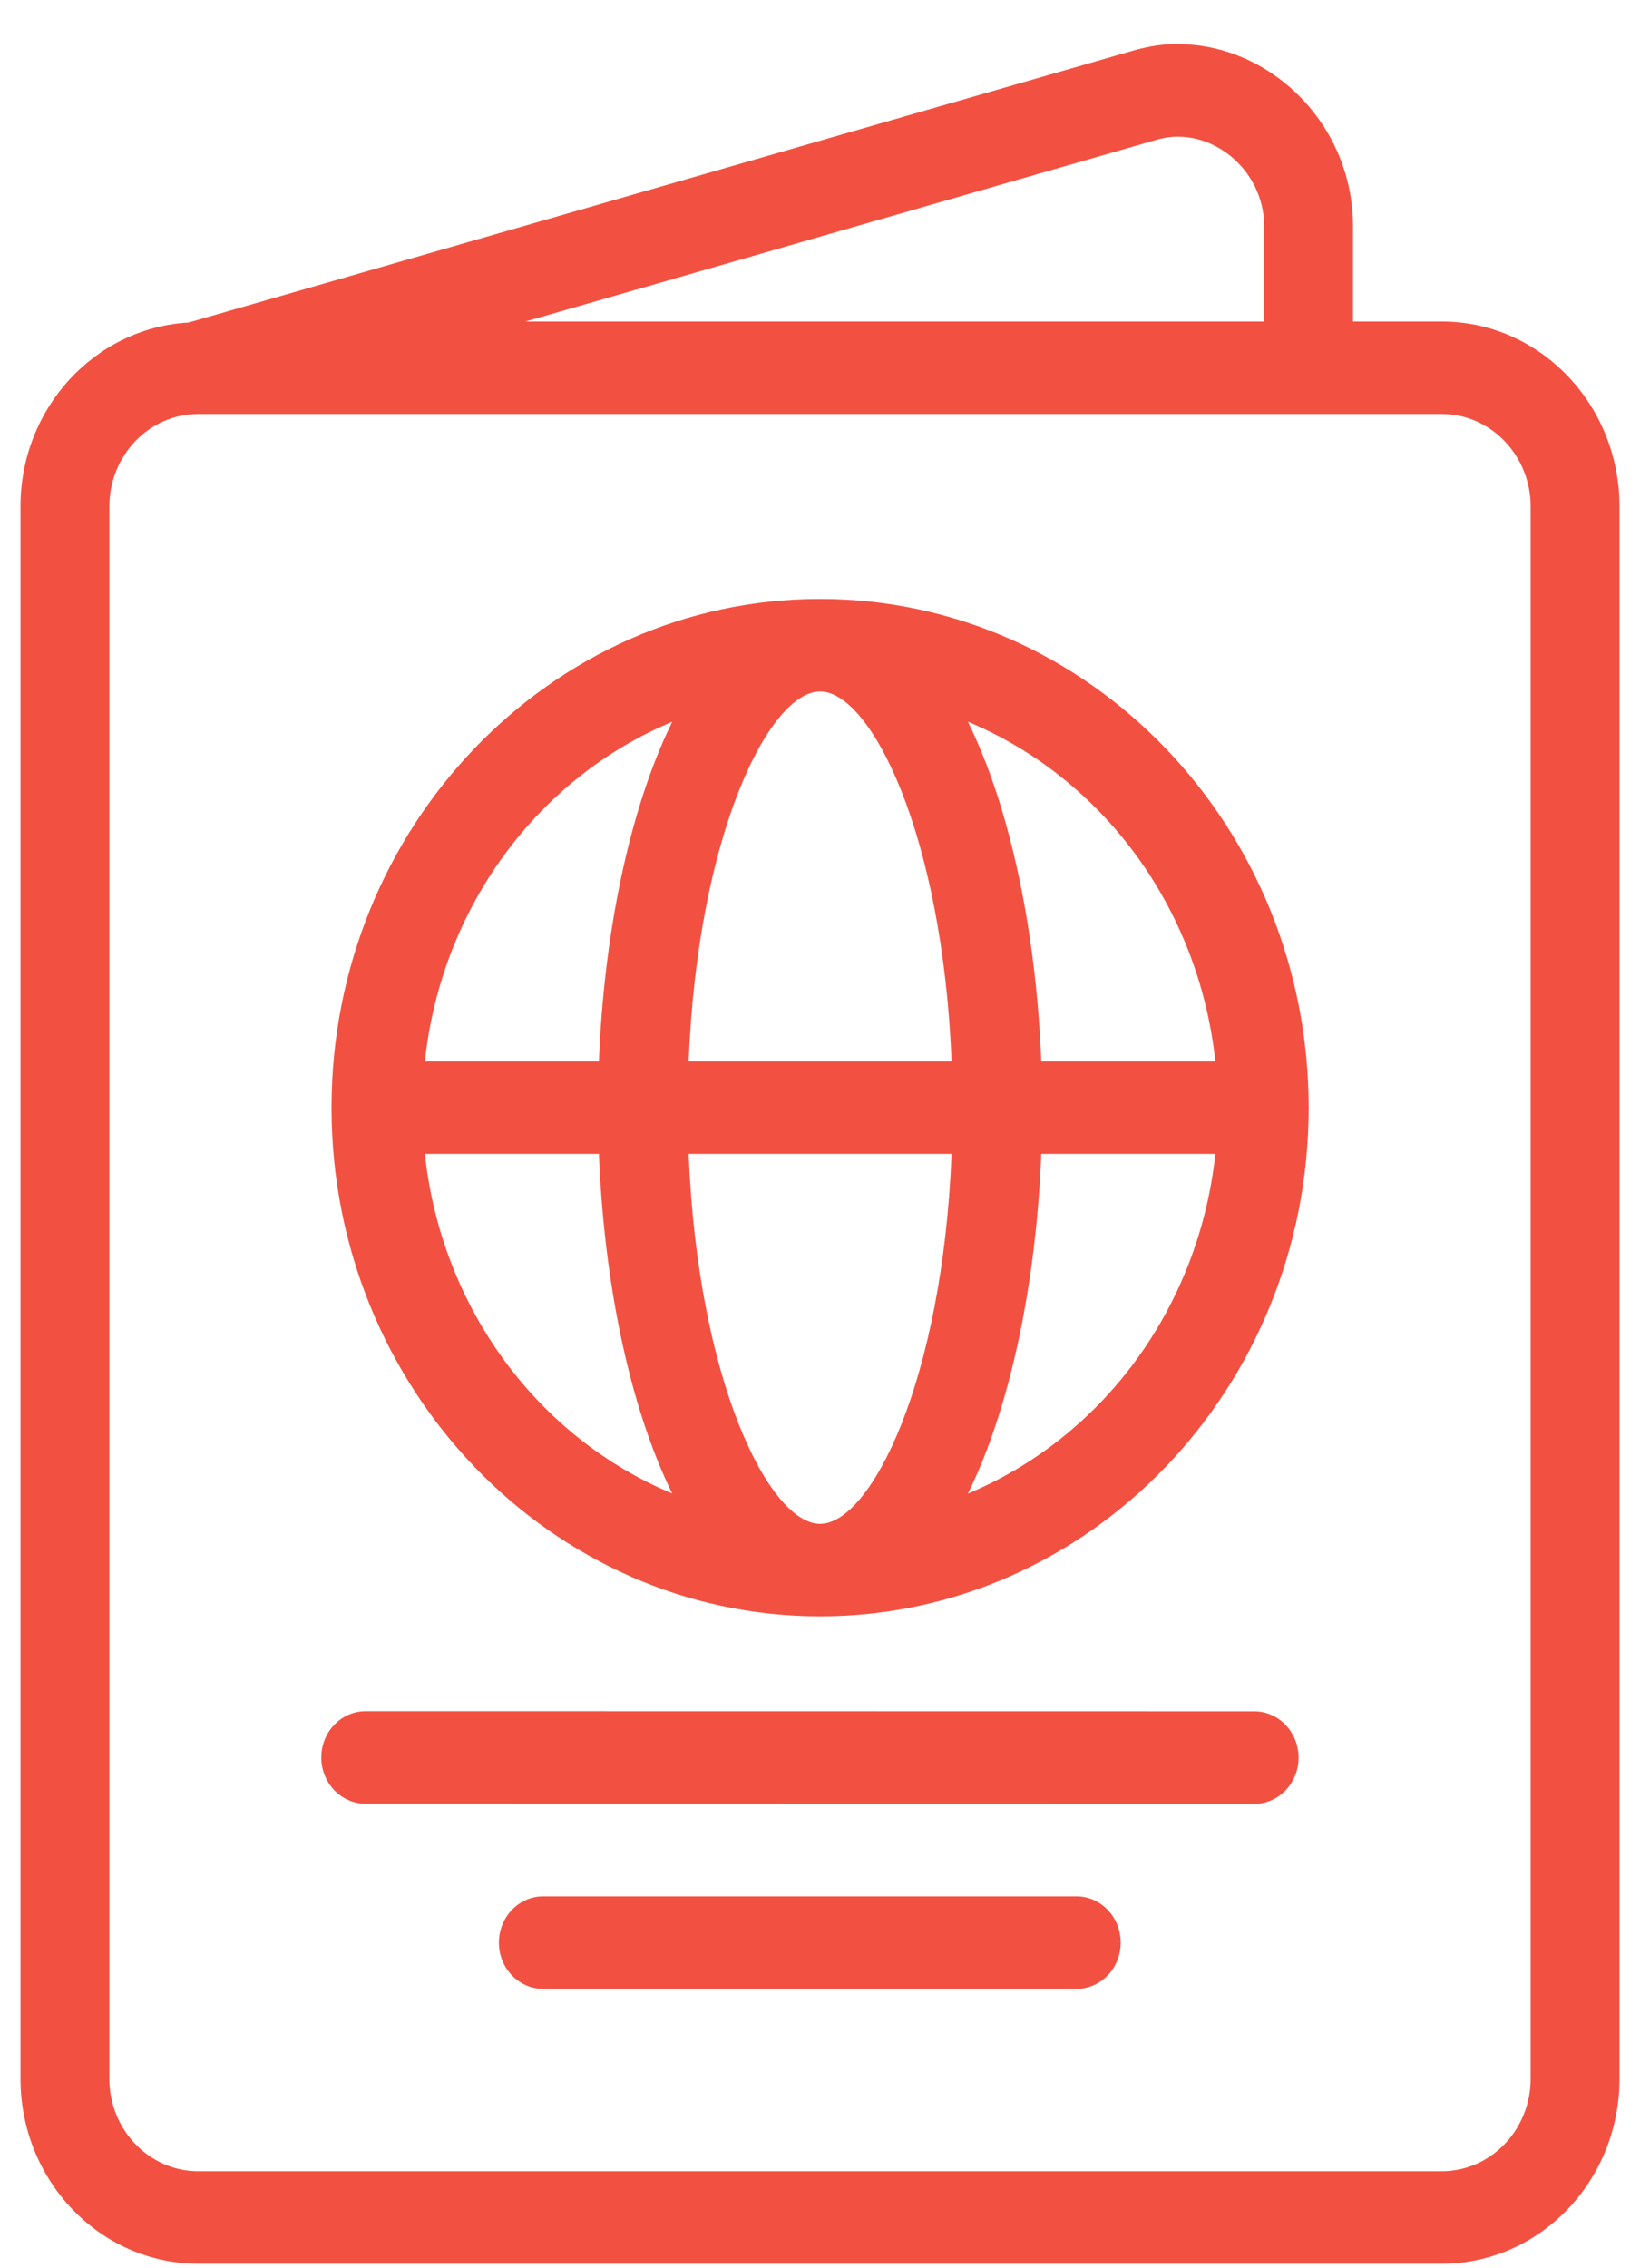
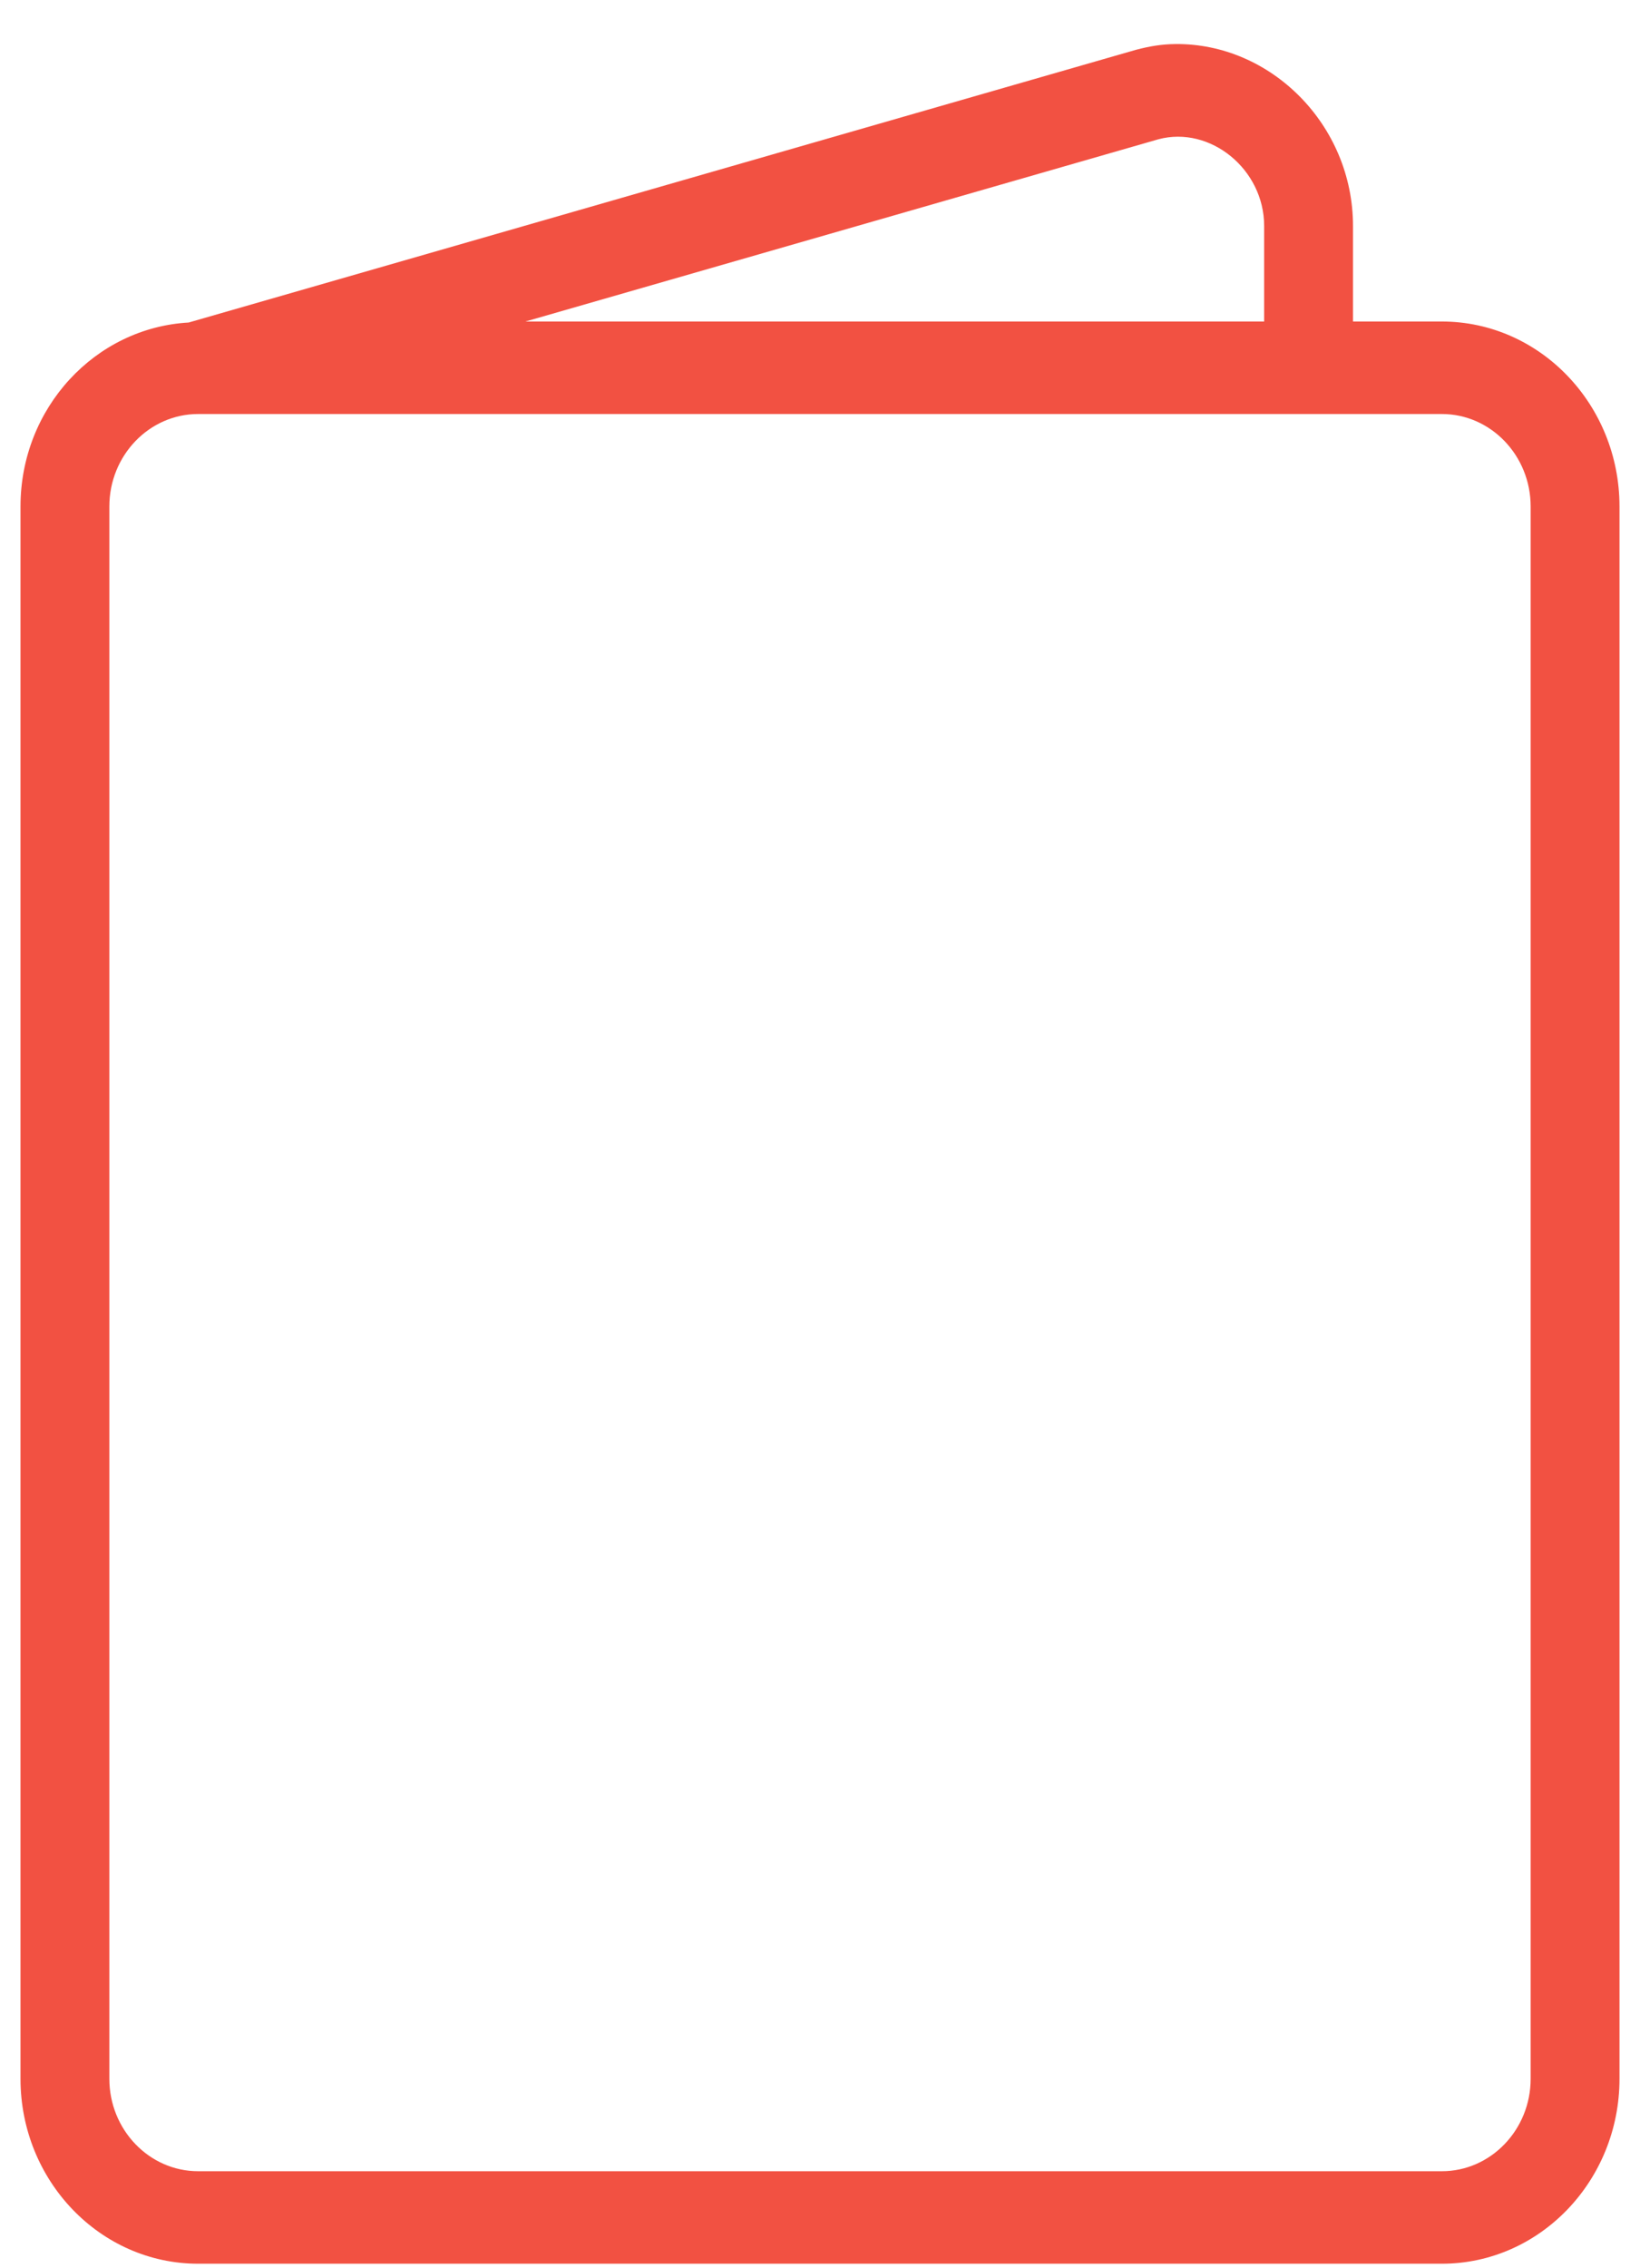
<svg xmlns="http://www.w3.org/2000/svg" width="34" height="47" viewBox="0 0 34 47" fill="none">
  <g id="cr-fanfact-icon03" clip-path="url(#clip0_255_1937)">
-     <path id="Vector" d="M26.001 35.466L7.581 35.463C7.073 35.463 6.661 35.892 6.661 36.422C6.661 36.95 7.072 37.38 7.581 37.38L26.001 37.383C26.509 37.383 26.922 36.954 26.922 36.425C26.921 35.896 26.51 35.466 26.001 35.466Z" fill="#F25142" />
-     <path id="Vector_2" d="M22.314 39.3H11.264C10.755 39.3 10.343 39.729 10.343 40.259C10.343 40.788 10.755 41.217 11.264 41.217H22.314C22.823 41.217 23.234 40.788 23.234 40.259C23.234 39.729 22.823 39.3 22.314 39.3Z" fill="#F25142" />
-     <path id="Vector_3" d="M17.002 12.413C11.417 12.413 6.873 17.142 6.873 22.955C6.873 28.767 11.417 33.496 17.002 33.496C22.587 33.496 27.131 28.767 27.131 22.955C27.131 17.142 22.587 12.413 17.002 12.413ZM8.808 23.913H12.417C12.519 26.523 13.037 29.12 13.936 30.951C11.159 29.794 9.154 27.117 8.808 23.913ZM12.417 21.996H8.808C9.154 18.792 11.159 16.116 13.936 14.958C13.037 16.79 12.519 19.386 12.417 21.996ZM17.002 31.58C15.947 31.58 14.463 28.611 14.277 23.913H19.728C19.541 28.611 18.057 31.58 17.002 31.58ZM14.277 21.996C14.463 17.299 15.947 14.33 17.002 14.33C18.057 14.33 19.541 17.299 19.728 21.996H14.277ZM20.068 30.952C20.967 29.12 21.485 26.524 21.587 23.913H25.197C24.85 27.117 22.845 29.794 20.068 30.952ZM21.587 21.996C21.485 19.386 20.967 16.79 20.068 14.958C22.845 16.116 24.85 18.792 25.197 21.996H21.587Z" fill="#F25142" />
    <path id="Vector_4" d="M29.891 6.663H28.05V4.683C28.05 2.589 26.347 0.892 24.366 0.913C24.084 0.916 23.836 0.957 23.544 1.034L3.911 6.684C1.973 6.793 0.425 8.453 0.425 10.497V43.08C0.425 45.194 2.077 46.913 4.108 46.913H29.892C31.923 46.913 33.575 45.194 33.575 43.08V10.497C33.575 8.382 31.923 6.663 29.891 6.663ZM24.017 2.886C25.091 2.601 26.208 3.507 26.208 4.683V6.663H10.893L24.017 2.886ZM31.733 43.08C31.733 44.136 30.907 44.996 29.892 44.996H4.108C3.093 44.996 2.267 44.136 2.267 43.08V10.497C2.267 9.44 3.093 8.58 4.108 8.58H29.892C30.907 8.58 31.733 9.44 31.733 10.497V43.08Z" fill="#F25142" />
  </g>
  <defs>
    <clipPath id="clip0_255_1937">
      <rect width="34" height="46" fill="white" transform="translate(0 0.913)" />
    </clipPath>
  </defs>
</svg>